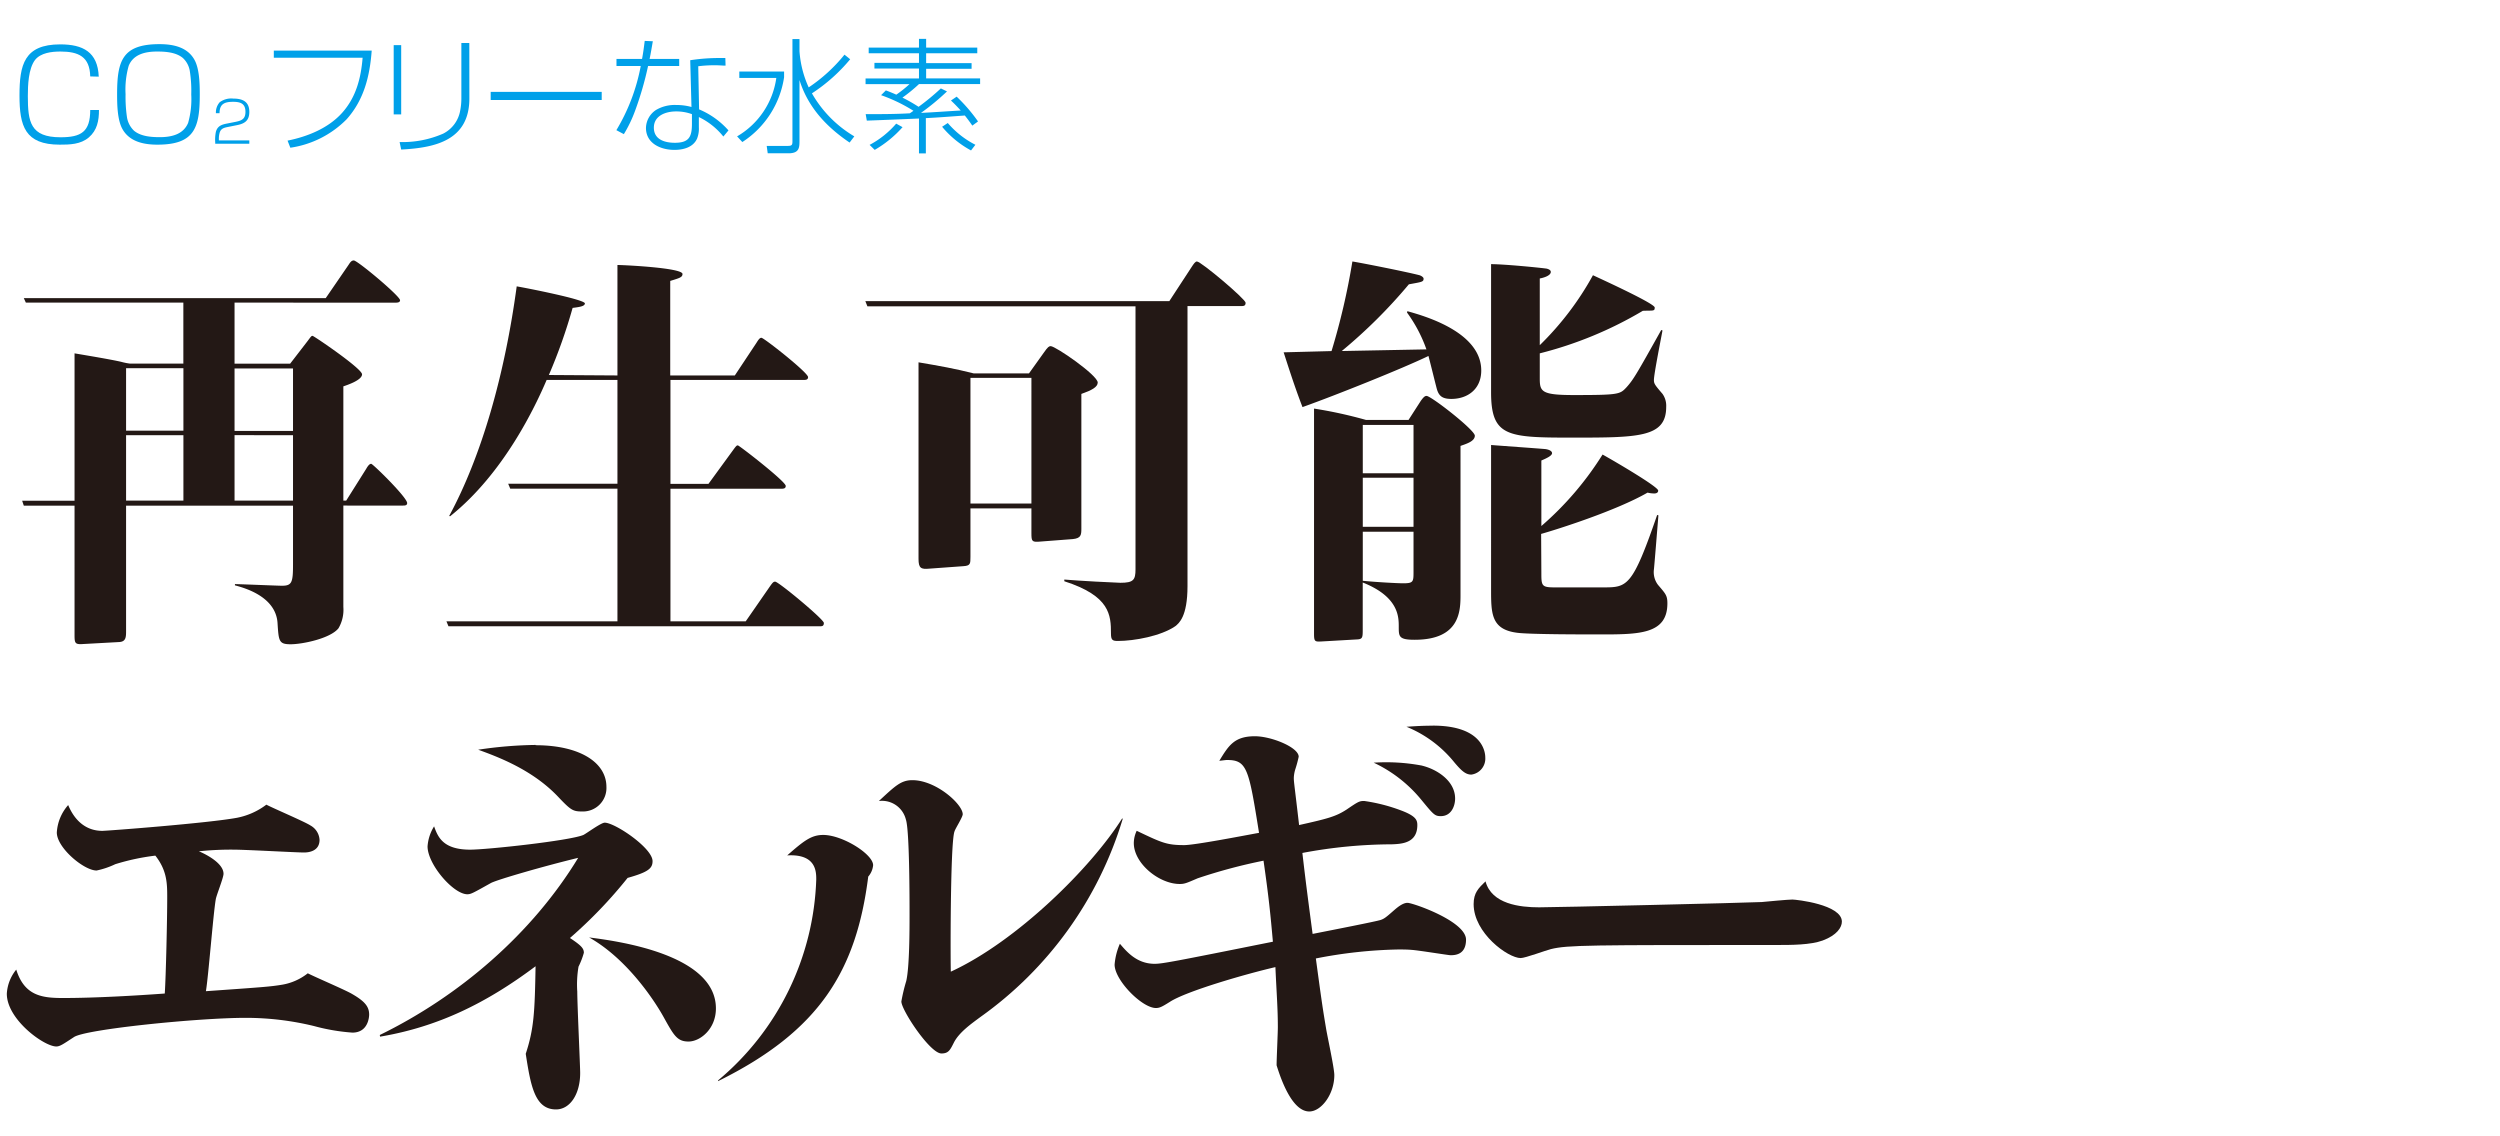
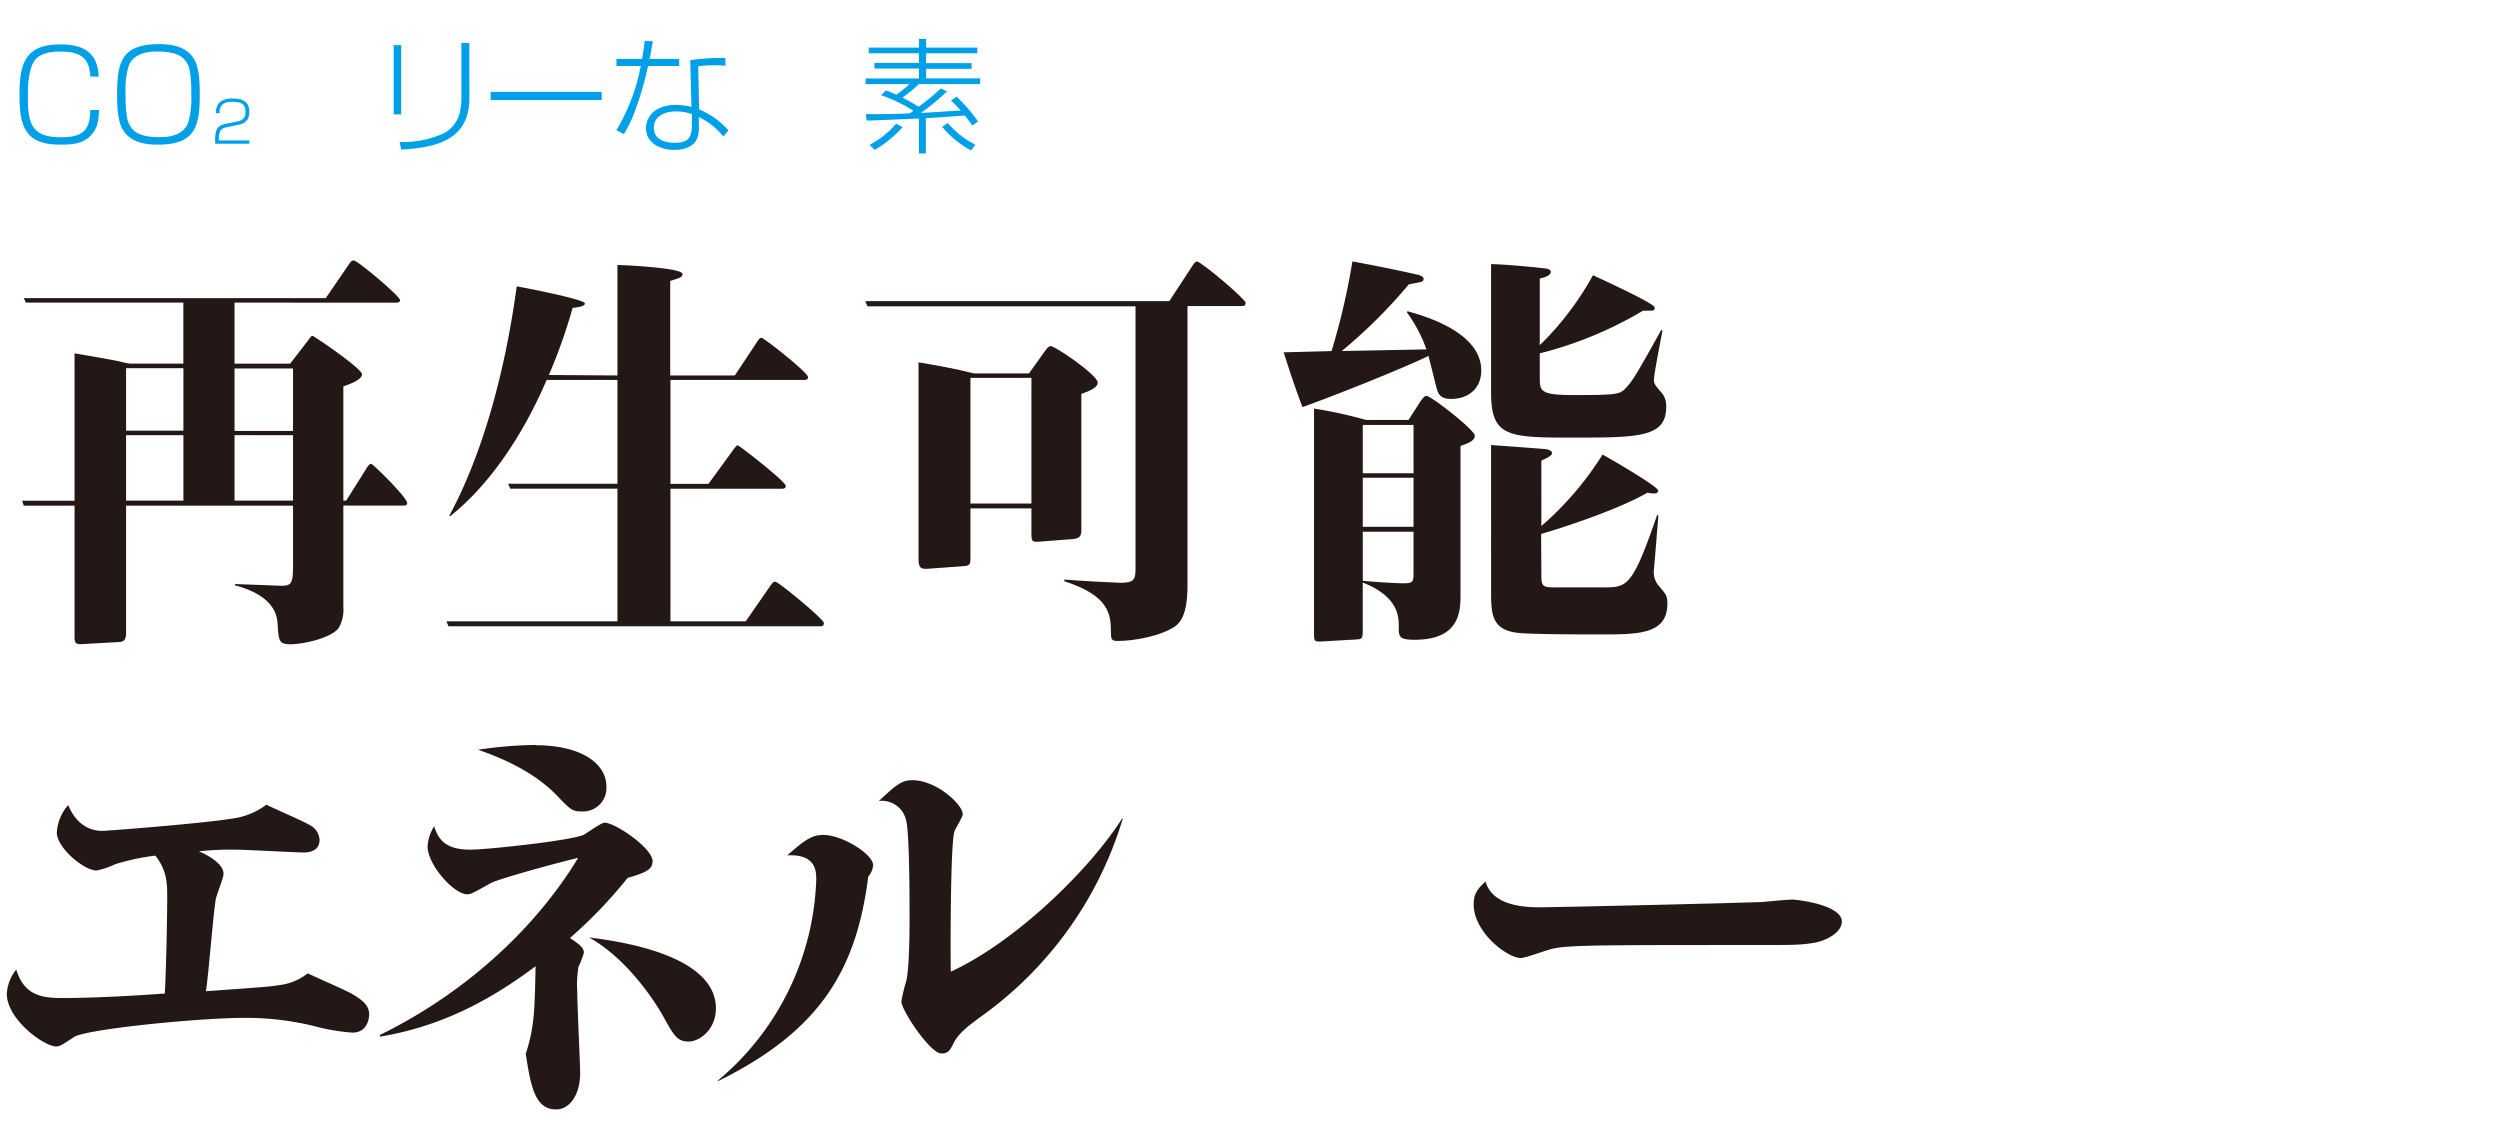
<svg xmlns="http://www.w3.org/2000/svg" id="レイヤー_1" data-name="レイヤー 1" width="440" height="200" viewBox="0 0 440 200">
  <defs>
    <style>.cls-1{fill:#00a0e9;}.cls-2{fill:#231815;}</style>
  </defs>
  <path class="cls-1" d="M15.88,13.45c-.08-3.5-2.09-4.38-5.25-4.38-1.52,0-3.48.22-4.47,1.49C5,12.1,4.9,15,4.9,16.9c0,4.56.44,7.26,5.75,7.26,3.63,0,5.23-.95,5.23-4.8h1.54c0,1.9-.33,3.57-1.78,4.82s-3.41,1.28-5.12,1.28c-6.12,0-7.09-3.26-7.09-8.65s.81-9,7.17-9c4,0,6.6,1.34,6.78,5.68Z" />
  <path class="cls-1" d="M28.07,7.77c2.38,0,4.89.5,6.14,2.73.9,1.58.95,4.31.95,6.11,0,5.88-.91,8.85-7.46,8.85-2.38,0-4.89-.51-6.14-2.73-.9-1.58-.95-4.31-.95-6.12C20.61,10.74,21.49,7.77,28.07,7.77Zm5.35,4.82a4,4,0,0,0-1.23-2.38c-1.19-1-3-1.14-4.54-1.14-2,0-4.16.44-5,2.51a15.26,15.26,0,0,0-.55,5,24.65,24.65,0,0,0,.24,4A4.19,4.19,0,0,0,23.58,23c1.19,1,3,1.14,4.53,1.14,2,0,4.14-.44,5-2.51a15.29,15.29,0,0,0,.55-5A22.33,22.33,0,0,0,33.42,12.59Z" />
  <path class="cls-1" d="M38.66,18a3.4,3.4,0,0,1,2.39-.65c1.62,0,2.83.51,2.83,2.34,0,1.53-.8,2.07-2.19,2.34l-1.6.32c-.63.13-1.17.25-1.41.94a3.78,3.78,0,0,0-.16,1.16v.26h5.36v.59h-6v-.22A7,7,0,0,1,38,23.18c.29-1,1-1.25,1.92-1.43l1.57-.31c1.08-.22,1.71-.53,1.71-1.75,0-1.48-.9-1.77-2.18-1.77-1.49,0-2.38.37-2.38,2H38A2.73,2.73,0,0,1,38.66,18Z" />
-   <path class="cls-1" d="M65.42,8.91C65.09,13.36,64.08,17.56,61,21A17.46,17.46,0,0,1,51.1,26l-.49-1.25c3.52-.71,7.18-2.18,9.62-4.91s3.3-6.09,3.59-9.68H48.19V8.91Z" />
  <path class="cls-1" d="M70.61,20.13H69.29V7.94h1.32Zm12-2.81c0,7.33-5.91,8.69-12,9L70.33,25A17.83,17.83,0,0,0,78,23.52,5.63,5.63,0,0,0,81,19.43a10.87,10.87,0,0,0,.2-2.05V7.57H82.6Z" />
  <path class="cls-1" d="M105.9,16.17V17.6H86.36V16.17Z" />
  <path class="cls-1" d="M113.47,7.2l1.43.06c-.18,1-.35,2.09-.57,3.11h5.21v1.25h-5.48a58,58,0,0,1-2.26,7.81,23.38,23.38,0,0,1-2,4.18l-1.32-.7a34,34,0,0,0,4.29-11.29h-4.27V10.37H113C113.2,9.33,113.34,8.25,113.47,7.2Zm14.23,4.35c-.55,0-1.07-.06-1.6-.06a22.78,22.78,0,0,0-3.21.17l.15,7.59a14.24,14.24,0,0,1,5.17,3.7l-.9,1.08A12.42,12.42,0,0,0,123,20.6v1.78a4.77,4.77,0,0,1-.31,2c-.68,1.56-2.44,2-4,2-2.38,0-5-1.12-5-3.87a3.88,3.88,0,0,1,1.76-3.15,6.46,6.46,0,0,1,3.59-.88,9.86,9.86,0,0,1,2.66.35l-.22-8.23a33.51,33.51,0,0,1,5.28-.39h.9ZM119,19.61c-1.8,0-3.92.72-3.92,2.86s2,2.66,3.7,2.66c2.49,0,3-1.06,3-3.34v-1.7A8.08,8.08,0,0,0,119,19.61Z" />
-   <path class="cls-1" d="M138,12.59v1A16.46,16.46,0,0,1,130.65,25l-.92-1a14.15,14.15,0,0,0,6.9-10.28h-6.51V12.59ZM150.36,24l-.83,1.09c-4.07-2.75-7.33-6.22-8.82-11V24.71c0,1.23,0,2.27-1.94,2.27h-3.65l-.18-1.3,3.7,0c.72,0,.83-.17.83-.79V6.87h1.24V9a18.3,18.3,0,0,0,1.62,6.38,28.28,28.28,0,0,0,6.3-5.76l1,.81a30.12,30.12,0,0,1-6.73,6A20.71,20.71,0,0,0,150.36,24Z" />
  <path class="cls-1" d="M165.59,15.56l1.08.53a41.6,41.6,0,0,1-4.58,3.78c2.33-.11,4.66-.29,7-.42-.55-.61-1.13-1.21-1.72-1.76l1-.68a29,29,0,0,1,3.76,4.36l-1,.74c-.42-.61-.86-1.21-1.32-1.78-2.29.16-4.57.35-6.86.46V27h-1.21V20.86c-3.06.13-6.12.26-9.18.37l-.2-1.14c2.6,0,5.2,0,7.77-.15.22-.14.42-.29.64-.44a28.24,28.24,0,0,0-5.7-2.75l.84-.84c.61.22,1.23.48,1.84.75a21.13,21.13,0,0,0,2.32-1.85h-7.73v-1h9.4V12.06H153.9v-1h7.84V9.38h-8.85v-1h8.85V6.84H163V8.38h9v1h-9v1.73h8v1h-8V13.8h9.5v1H161.74a27.7,27.7,0,0,1-2.91,2.38,27.39,27.39,0,0,1,2.84,1.62A42,42,0,0,0,165.59,15.56ZM153.05,25.5a16.2,16.2,0,0,0,4.68-3.74l1.12.62a19.83,19.83,0,0,1-4.9,4Zm12.76-3.19,1-.66a15.84,15.84,0,0,0,4.86,3.83l-.77,1A17.38,17.38,0,0,1,165.81,22.31Z" />
  <path class="cls-2" d="M41.28,53.26V64h9.79l3-3.89c.65-.86.72-1,.94-1s8.71,5.76,8.71,6.77S61.22,67.73,60.43,68V88.11h.5l3.53-5.61c.29-.51.58-.87.87-.87s6.33,5.91,6.33,6.91c0,.44-.43.44-.79.44H60.43v17.85a6.42,6.42,0,0,1-.86,3.75c-1.44,1.8-6.34,2.81-8.43,2.81s-2.09-.58-2.3-3.82c-.36-4.75-6.2-6.19-7.49-6.55v-.22c.72,0,7.56.29,8.28.29,1.73,0,1.94-.58,1.94-3.67V89H22.19v22c0,1.08,0,1.94-1.22,2l-6.55.36c-1.3.07-1.3-.29-1.3-1.8V89H4.19l-.29-.87h9.22V62.19c2.09.36,6.48,1.08,8.28,1.51a10.8,10.8,0,0,0,1.44.29h9.43V53.26H4.55l-.36-.79H57.33l4-5.83c.29-.44.51-.8.94-.8.65,0,8.14,6.27,8.14,7,0,.43-.51.43-.94.43Zm-9,22.54v-11H22.19v11Zm0,12.31V76.59H22.19V88.11Zm9-23.26v11H51.57v-11Zm0,11.74V88.11H51.57V76.59Z" />
  <path class="cls-2" d="M108.67,66.08V46.64c1.15,0,11.45.5,11.45,1.58,0,.58-.51.72-2.16,1.22V66.08h11.37l3.82-5.76c.36-.58.58-.87.86-.87.44,0,8.21,6.12,8.21,6.92,0,.5-.43.5-.86.5H118V85.16h6.69L129,79.25c.58-.79.65-.86.87-.86s8.42,6.34,8.42,7.13c0,.5-.43.5-.93.5H118v23.33h13.25l4.24-6.12c.51-.72.65-.86.94-.86.58,0,8.57,6.62,8.57,7.27s-.43.58-.87.58H78.93l-.36-.87h30.1V86H89.8l-.36-.86h19.23V66.87H96.21c-1.94,4.54-7.49,16.42-17,24l-.15-.07c5.76-10.66,9.8-25,11.88-40.4,1.73.29,12,2.31,12,3,0,.5-.94.64-2.16.79a94.31,94.31,0,0,1-4.18,11.81Z" />
  <path class="cls-2" d="M209,103.16c0,5.4-1.52,6.55-2.16,7.06-2.53,1.73-7.21,2.59-10.09,2.59-.93,0-1.22-.14-1.22-1.3,0-3.24-.14-6.62-8.21-9.21V102c2.31.21,9.15.57,9.87.57,2.3,0,2.66-.5,2.66-2.37V53.91H152.66L152.3,53h53.5l4-6.12c.29-.43.57-.86.86-.86.72,0,8.57,6.62,8.57,7.27s-.5.58-.94.58H209ZM181.1,65.72,183.76,62c.65-.93.87-1.08,1.16-1.08.86,0,8.28,5.12,8.28,6.41,0,.79-1.08,1.37-2.88,2V93.08c0,1.08-.08,1.66-1.52,1.8l-5.61.43c-1.59.15-1.66,0-1.66-1.51V89.48H170.8V98c0,1.22,0,1.58-1.29,1.65l-5.91.43c-1.51.15-1.94-.07-1.94-1.72V63.77c3.81.65,6.26,1.08,9.72,1.95Zm-10.3.79V88.62h10.73V66.51Z" />
  <path class="cls-2" d="M247.7,54.77c2.81.79,13,3.6,13,10.44,0,3.32-2.45,5-5.25,5-1.59,0-2.24-.5-2.6-1.87-.5-1.94-.93-3.74-1.44-5.69-4.46,2.16-16.13,6.84-22.17,9-1.59-4.1-3-8.71-3.32-9.64l8.43-.22a121,121,0,0,0,3.67-15.77c1.44.22,9.07,1.73,11.66,2.38.36.07.87.36.87.64,0,.58-.29.58-2.59,1a90.37,90.37,0,0,1-11.81,11.74l14.9-.29A25.13,25.13,0,0,0,247.63,55Zm2.37,15.77c.37-.5.65-.86,1-.86.8,0,8.5,6,8.5,7s-1.51,1.44-2.52,1.8V104.6c0,2.81,0,8-8.07,8-2.8,0-2.8-.57-2.8-2.3s0-5.26-6.34-7.78v8.21c0,1.37,0,1.73-.86,1.8l-6.27.36c-1.29.07-1.44.07-1.44-1.37V71.91a77.58,77.58,0,0,1,9.15,2h7.48Zm-1.29,4.25h-8.93v8.5h8.93Zm0,9.29h-8.93v8.64h8.93Zm0,9.5h-8.93v8.64c2.16.22,6.05.44,7.13.44,1.8,0,1.8-.29,1.8-2.09ZM271,66.65c0,2.31.36,2.88,6.05,2.88,7.92,0,8.06-.14,9.21-1.36,1.23-1.37,1.73-2.24,6.12-10.09l.22.08c-.29,1.58-1.51,7.7-1.51,8.71,0,.65.14.86,1.51,2.45a3.62,3.62,0,0,1,.65,2.3c0,5.4-4.9,5.4-16.71,5.4-11.3,0-14.11-.21-14.11-8V46.49c2.23,0,8.28.58,9.79.79.29.08.72.22.72.58,0,.72-1.51,1.08-1.94,1.15V60.75a52.46,52.46,0,0,0,9.36-12.31c2,.93,10.87,5,10.87,5.68s-.22.51-2.09.58A68,68,0,0,1,271,62.19Zm.28,34.28c0,2.16.08,2.45,2.31,2.45h8.5c4.32,0,5.18,0,9.57-12.75l.22.07c-.22,2.74-.72,8.93-.79,9.51a3.71,3.71,0,0,0,.72,2.73c1.36,1.59,1.65,1.88,1.65,3.25,0,5.47-5,5.47-11.95,5.47-2.66,0-12.31,0-14.47-.29-4.61-.58-4.61-3.38-4.61-7.7V78.32c1.73.14,7.85.57,9.57.72.51.07,1.16.29,1.16.72s-.87.86-1.88,1.29V92.58A55.58,55.58,0,0,0,282.05,80c1.08.58,9.79,5.62,9.79,6.34,0,.51-.58.51-.72.51a5,5,0,0,1-1.15-.15c-5.48,3.17-15.92,6.48-18.73,7.27Z" />
  <path class="cls-2" d="M39.34,153.79c0,.72-1.3,3.89-1.37,4.53-.43,2.45-1.3,13.61-1.73,16.13,10.15-.72,11.3-.79,13.46-1.15a9.93,9.93,0,0,0,4.47-2c1.22.64,6.77,3,7.85,3.67,2.23,1.29,2.95,2.23,2.95,3.6,0,.36-.14,3.17-2.95,3.17a34.94,34.94,0,0,1-6.77-1.16,50.87,50.87,0,0,0-12-1.44c-8.35,0-28.22,2-30.24,3.39-1.87,1.22-2.45,1.65-3.1,1.65-2.16,0-8.71-4.75-8.71-9.28a7.38,7.38,0,0,1,1.66-4.25c1.44,4.61,4.53,5,8.21,5,5.76,0,13-.43,17.93-.79.21-3.17.43-13.18.43-16.85,0-2.45,0-4.76-2.09-7.42a39.52,39.52,0,0,0-7.06,1.51A14.4,14.4,0,0,1,17,153.21c-2.23,0-7-4-7-6.69a8,8,0,0,1,2-4.83c1.23,2.95,3.32,4.54,6,4.54.87,0,18.79-1.37,23.76-2.31a12.52,12.52,0,0,0,5.12-2.3c1.22.65,6.76,3,7.77,3.67a3.08,3.08,0,0,1,1.59,2.52c0,1.95-1.8,2.23-2.74,2.23-1.3,0-10.3-.5-12.24-.5a53.48,53.48,0,0,0-6.26.29C35.73,150.12,39.34,151.77,39.34,153.79Z" />
  <path class="cls-2" d="M66.84,182.16c14-6.84,26.78-17.79,34.92-31.18-5.69,1.37-14.47,3.89-15.41,4.46-3.1,1.73-3.46,1.95-4.1,1.95-2.45,0-7-5.26-7-8.43a7.64,7.64,0,0,1,1.15-3.52c.65,1.8,1.51,4.1,6.34,4.1,3,0,17.57-1.58,19.94-2.59.58-.29,3.1-2.16,3.75-2.16,1.8,0,8.42,4.46,8.42,6.77,0,1.29-.79,1.94-4.39,2.95a80.55,80.55,0,0,1-10.15,10.58c2.09,1.37,2.45,1.88,2.45,2.6a13.83,13.83,0,0,1-.94,2.44,18.67,18.67,0,0,0-.22,4.4c0,2.23.51,13.1.51,14.32,0,3.75-1.8,6.41-4.25,6.41-3.74,0-4.46-4.17-5.33-9.79,1.44-4.39,1.59-7.27,1.73-15.41-8.64,6.48-17.14,10.66-27.36,12.39Zm27.43-51c7.63,0,12.46,2.95,12.46,7.34a4.13,4.13,0,0,1-4.25,4.32c-1.66,0-2-.21-4.32-2.66-4.47-4.68-10.44-6.92-14-8.21A72.88,72.88,0,0,1,94.27,131.11ZM126,177.48c0,3.67-2.81,5.83-4.82,5.83s-2.59-1.08-4.39-4.32-6.63-10.37-13.11-14C108.46,165.6,126,167.9,126,177.48Z" />
  <path class="cls-2" d="M126.38,190.15a48.11,48.11,0,0,0,17.28-35.35c0-1.37,0-4.54-5.11-4.25,2.95-2.59,4.25-3.6,6.34-3.6,3.38,0,8.78,3.38,8.78,5.33a3.54,3.54,0,0,1-.86,2c-2.09,16.49-8.5,27.15-26.43,36Zm71.21-46A66.18,66.18,0,0,1,172.54,179c-1.44,1.08-3.75,2.66-4.68,4.54-.65,1.29-.94,1.87-2.17,1.87-2,0-7.05-7.63-7.05-9.15a30.45,30.45,0,0,1,.86-3.6c.58-2.52.58-9.14.58-11.59,0-2.81,0-15-.65-16.85a4.33,4.33,0,0,0-4.75-3.24c2.88-2.66,3.89-3.67,5.9-3.67,4.18,0,8.86,4.25,8.86,6,0,.5-1.3,2.52-1.44,3-.79,1.94-.72,24.48-.65,24.7,11.59-5.33,24.7-18.29,30.17-27Z" />
-   <path class="cls-2" d="M237,142.48c2-1.36,2.23-1.51,3.09-1.51a30.47,30.47,0,0,1,6.48,1.66c2.67,1,2.88,1.73,2.88,2.59,0,3.17-2.73,3.31-4.46,3.38a85.66,85.66,0,0,0-15.77,1.52c.57,5,1.15,9.36,1.8,14.25,4-.79,11-2.16,11.95-2.45.65-.21,1-.5,2.31-1.65.43-.36,1.51-1.37,2.44-1.37s10.3,3.24,10.3,6.48c0,2.67-1.94,2.74-2.73,2.74-.37,0-5.69-.87-6.85-.94-.79-.07-1.65-.07-2.44-.07a82.26,82.26,0,0,0-14.41,1.58c1.08,8,1.23,8.93,1.81,12.39.21,1.29,1.44,6.91,1.44,8.14,0,3.38-2.31,6.4-4.4,6.4-2.95,0-4.89-5.32-5.76-8.13,0-1.08.22-5.76.22-6.7,0-3.31-.22-5.9-.43-10.58-5.26,1.22-15.7,4.24-18.58,6.12-1.37.86-1.8,1.08-2.45,1.08-2.45,0-7.27-4.9-7.27-7.64a11.5,11.5,0,0,1,.93-3.67c1.23,1.44,3,3.53,6.12,3.53,1.3,0,3.24-.36,20.81-3.89-.43-4.82-.72-7.78-1.65-14.26a94.85,94.85,0,0,0-11.59,3.1c-2,.86-2.31,1-3.17,1-3.6,0-8.07-3.6-8.07-7.2a5.1,5.1,0,0,1,.51-2.16c4.39,2.09,5.25,2.52,8.35,2.52,1.87,0,10.44-1.66,13.18-2.16-1.8-11.24-2.09-12.82-5.62-12.82-.29,0-.65.07-1.37.14,1.66-2.73,2.67-4.32,6.27-4.32,2.88,0,7.7,1.95,7.7,3.6a20.89,20.89,0,0,1-.58,2.16,5.82,5.82,0,0,0-.28,1.59c0,.72.14,1.44.93,8.28C233.74,144.07,235.1,143.71,237,142.48Zm13.1-7.77c2.81.64,6,2.73,6,5.83,0,1.29-.65,3.1-2.52,3.1-1.08,0-1.3-.29-3.53-3a24,24,0,0,0-8.28-6.41A34,34,0,0,1,250.08,134.71Zm2.09-7c9.22,0,9.22,5.19,9.22,5.62a2.84,2.84,0,0,1-2.45,3c-1,0-1.73-.65-3-2.16a21,21,0,0,0-8.42-6.26C249.29,127.79,250.51,127.72,252.17,127.72Z" />
  <path class="cls-2" d="M270.88,159.69c3,0,36.37-.79,39.18-.93.86-.08,4.6-.44,5.4-.44.64,0,8.71.87,8.71,3.89,0,1-.86,2.38-3.38,3.32-2.17.79-5.48.79-8.21.79-33,0-36.65,0-39.61.72-.86.21-4.53,1.58-5.33,1.58-2.23,0-8.28-4.39-8.28-9.5,0-2,.87-2.81,2.09-4C262.53,159.12,267.5,159.69,270.88,159.69Z" />
</svg>